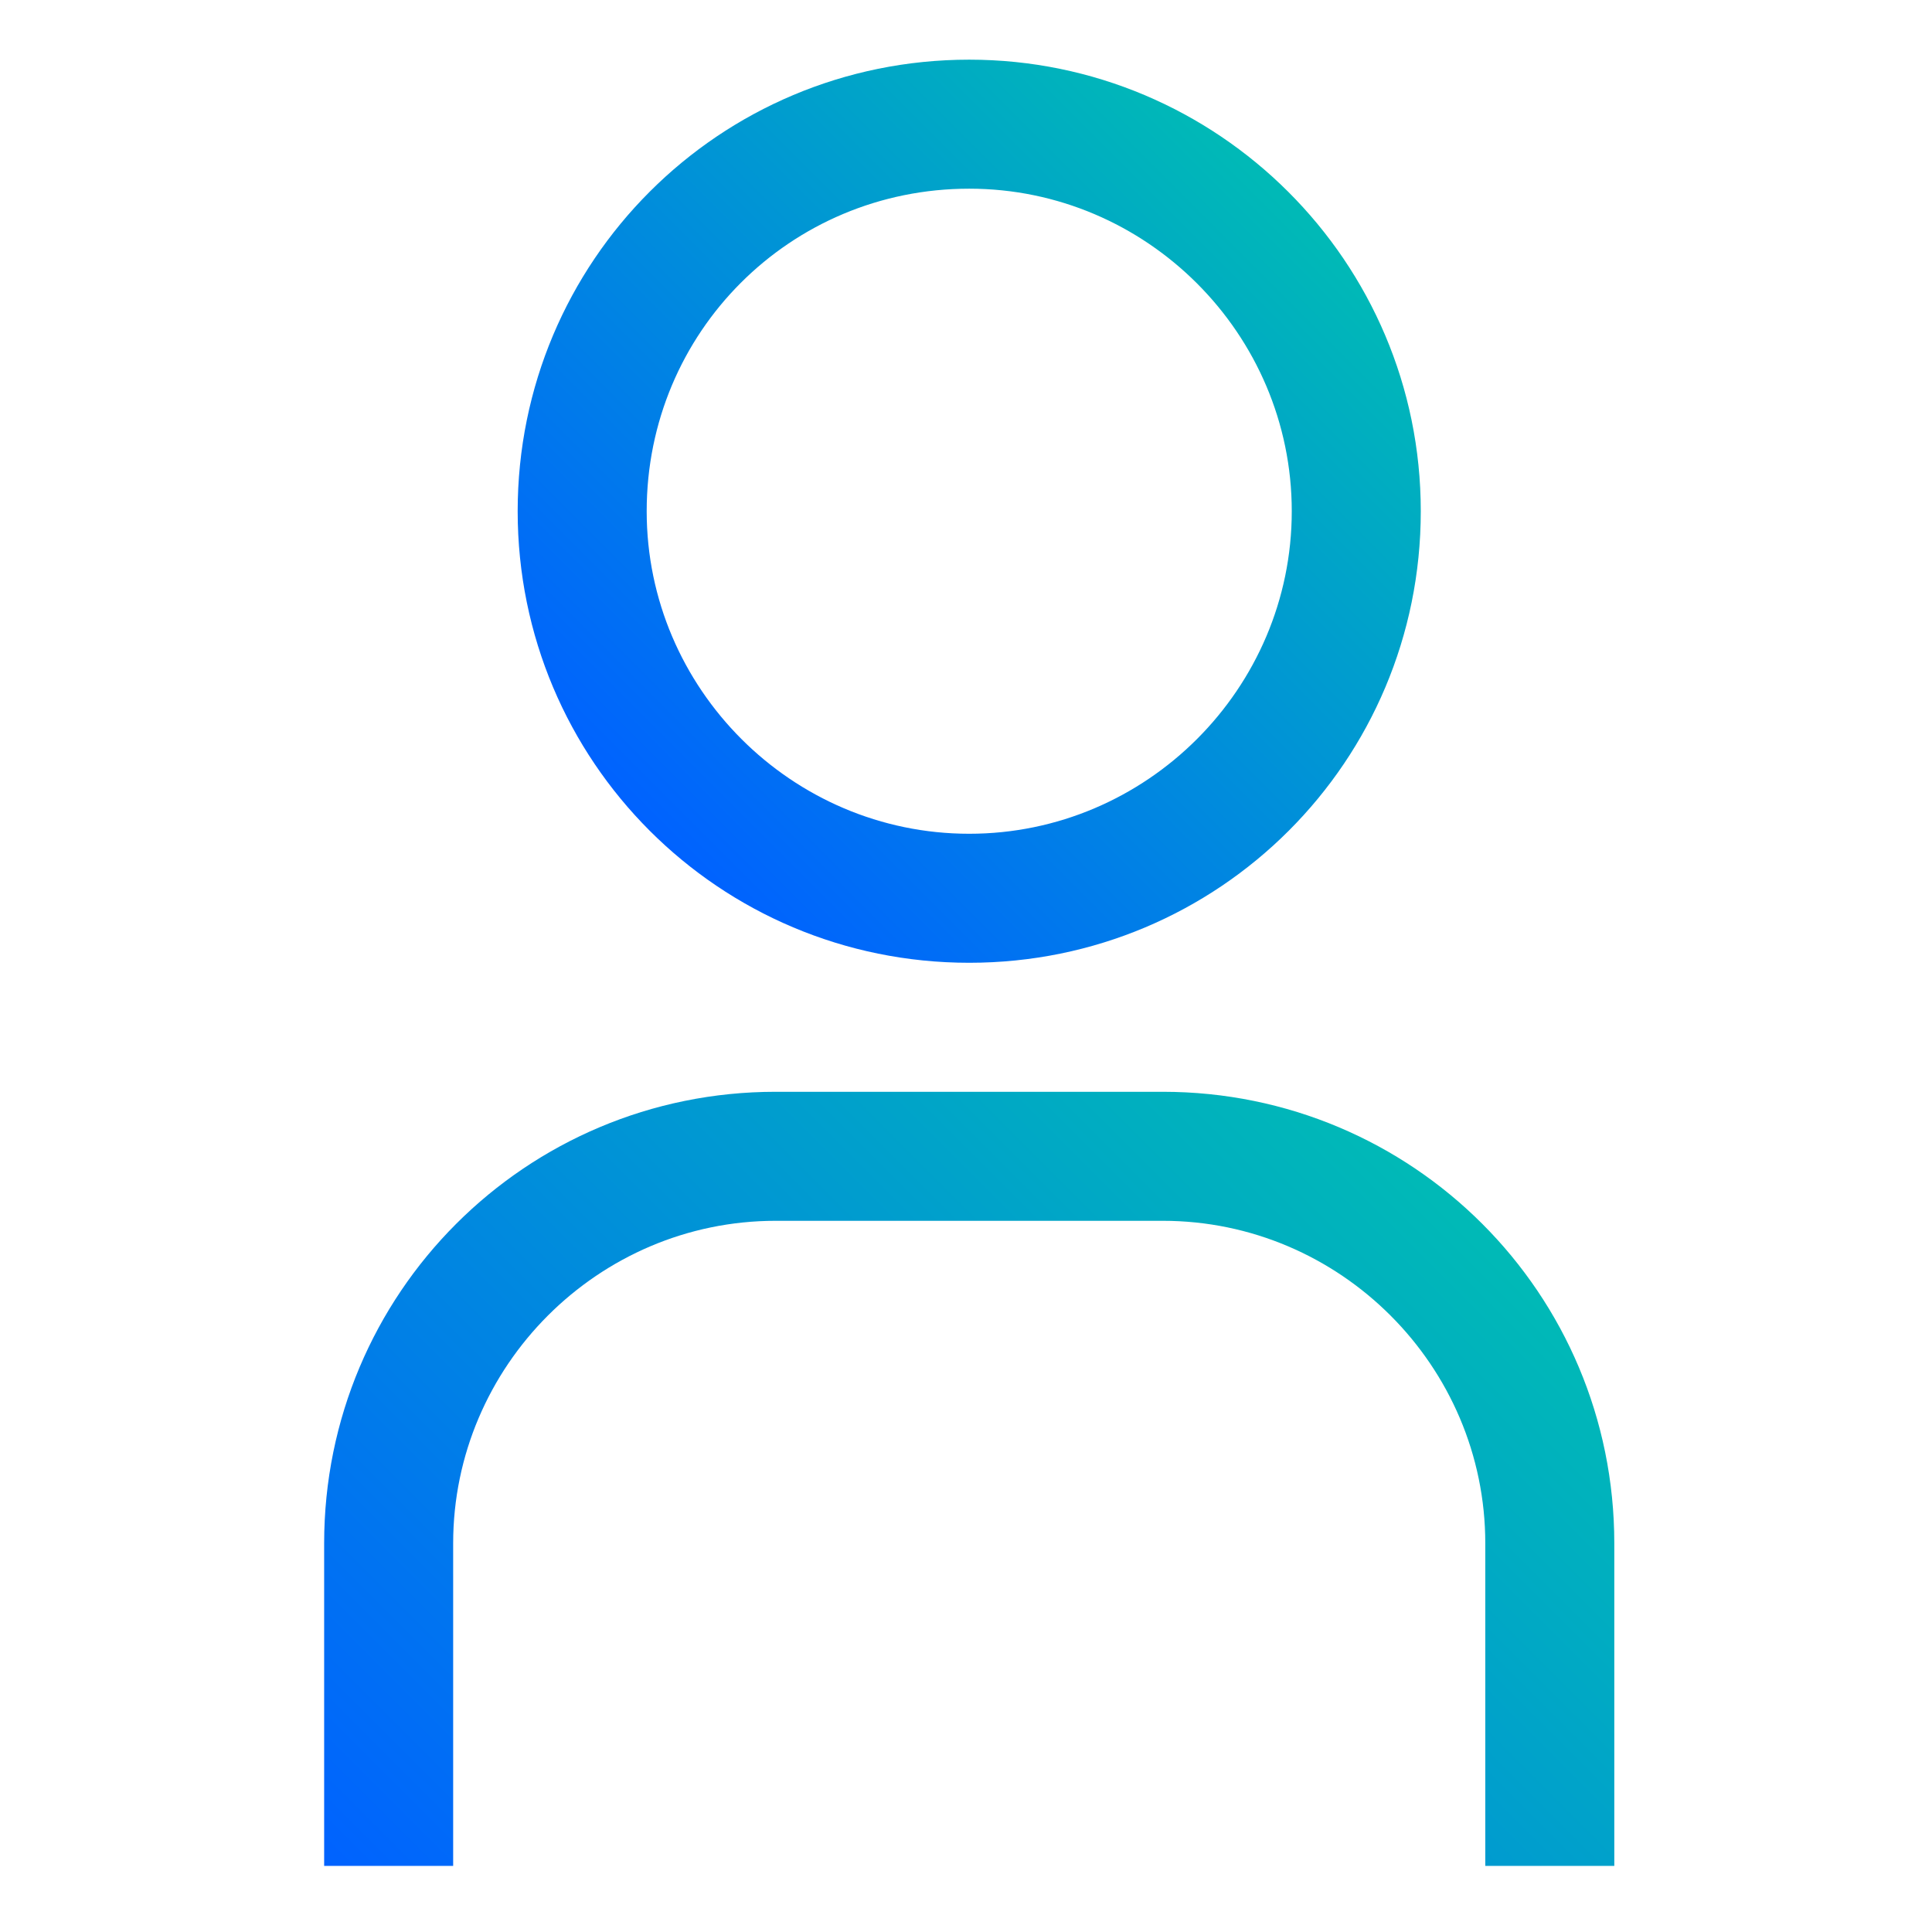
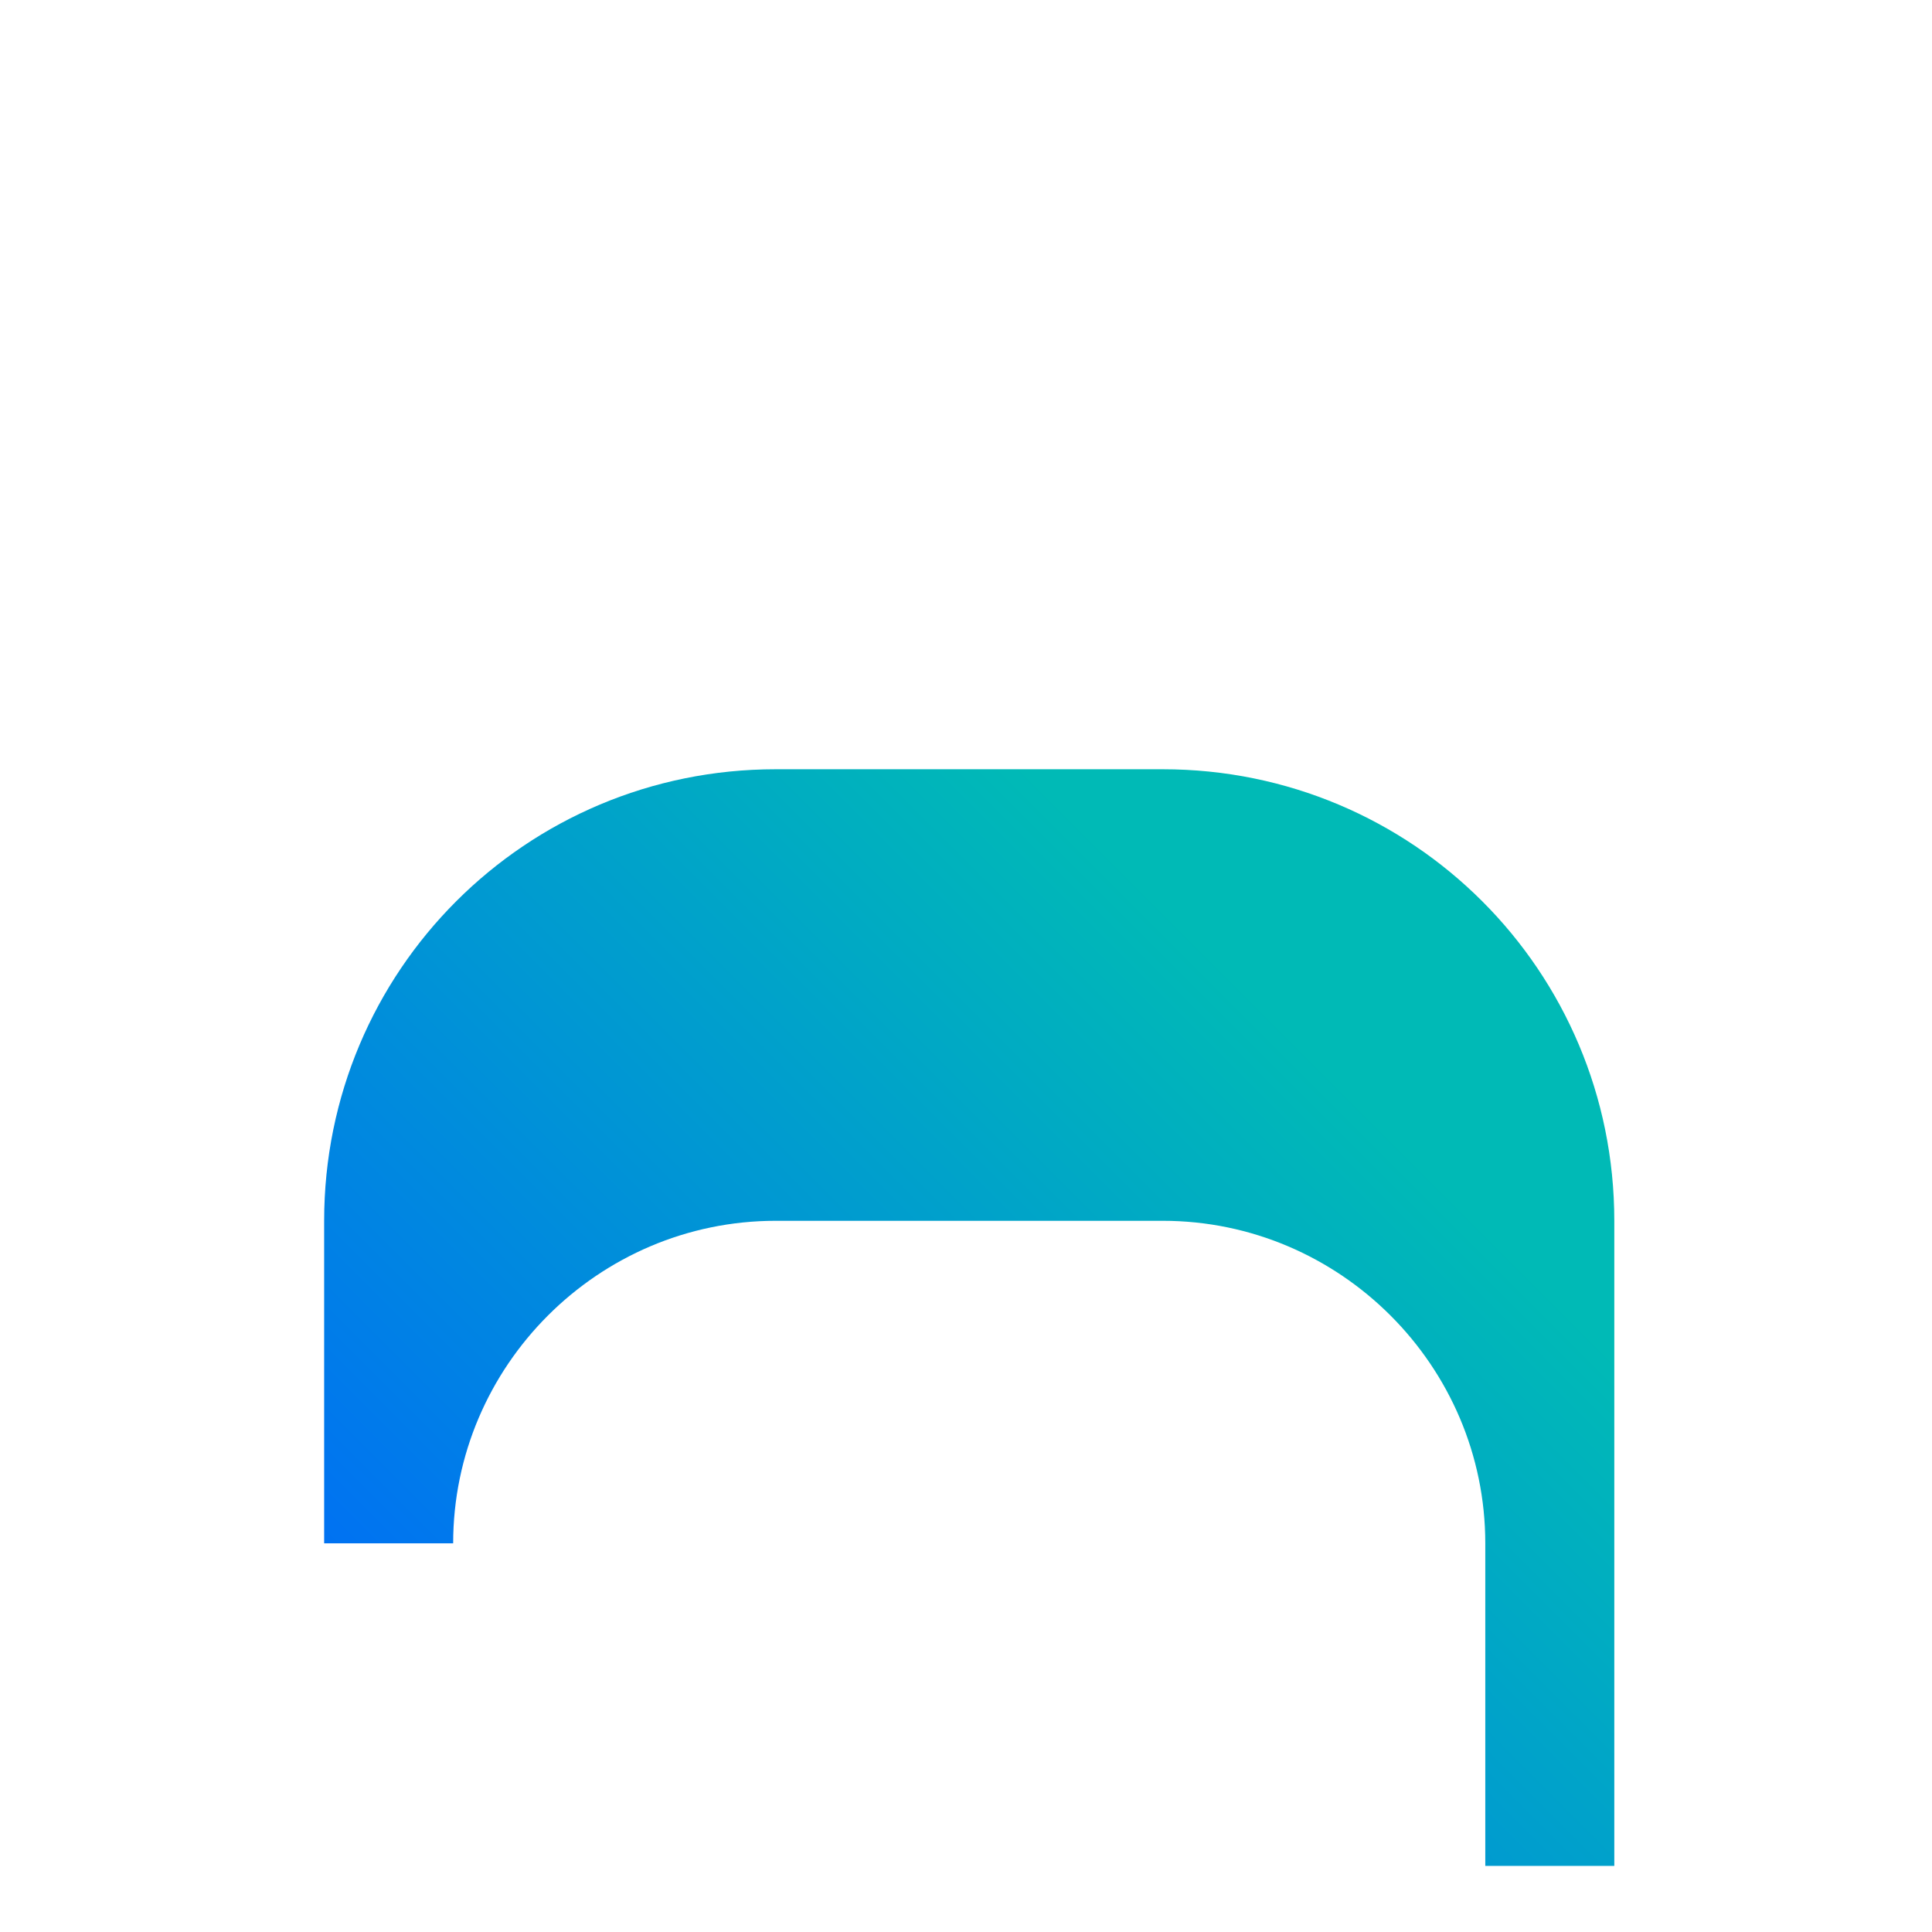
<svg xmlns="http://www.w3.org/2000/svg" version="1.1" id="图层_1" x="0px" y="0px" viewBox="0 0 119.8 119.8" style="enable-background:new 0 0 119.8 119.8;" xml:space="preserve">
  <style type="text/css">
	.st0{fill:url(#SVGID_1_);}
	.st1{fill:url(#SVGID_2_);}
</style>
  <g>
    <linearGradient id="SVGID_1_" gradientUnits="userSpaceOnUse" x1="40.299" y1="70.299" x2="79.905" y2="109.905" gradientTransform="matrix(1 0 0 -1 0 121.823)">
      <stop offset="0" style="stop-color:#0062FF" />
      <stop offset="1" style="stop-color:#00BAB6" />
    </linearGradient>
-     <path class="st0" d="M60.1,11.7c11,0,20,9,20,20s-9,20-20,20s-20-9-20-20C40.1,20.6,49,11.7,60.1,11.7 M60.1,3.7   c-15.5,0-28,12.5-28,28s12.5,28,28,28s28-12.5,28-28S75.5,3.7,60.1,3.7z" />
    <linearGradient id="SVGID_2_" gradientUnits="userSpaceOnUse" x1="32.205" y1="-5.982" x2="88.017" y2="49.83" gradientTransform="matrix(1 0 0 -1 0 121.823)">
      <stop offset="0" style="stop-color:#0062FF" />
      <stop offset="1" style="stop-color:#00BAB6" />
    </linearGradient>
-     <path class="st1" d="M100.1,115.7h-8v-20c0-11-9-20-20-20h-24c-11,0-20,9-20,20v20h-8v-20c0-15.5,12.5-28,28-28h24   c15.5,0,28,12.5,28,28V115.7z" />
+     <path class="st1" d="M100.1,115.7h-8v-20c0-11-9-20-20-20h-24c-11,0-20,9-20,20h-8v-20c0-15.5,12.5-28,28-28h24   c15.5,0,28,12.5,28,28V115.7z" />
  </g>
</svg>